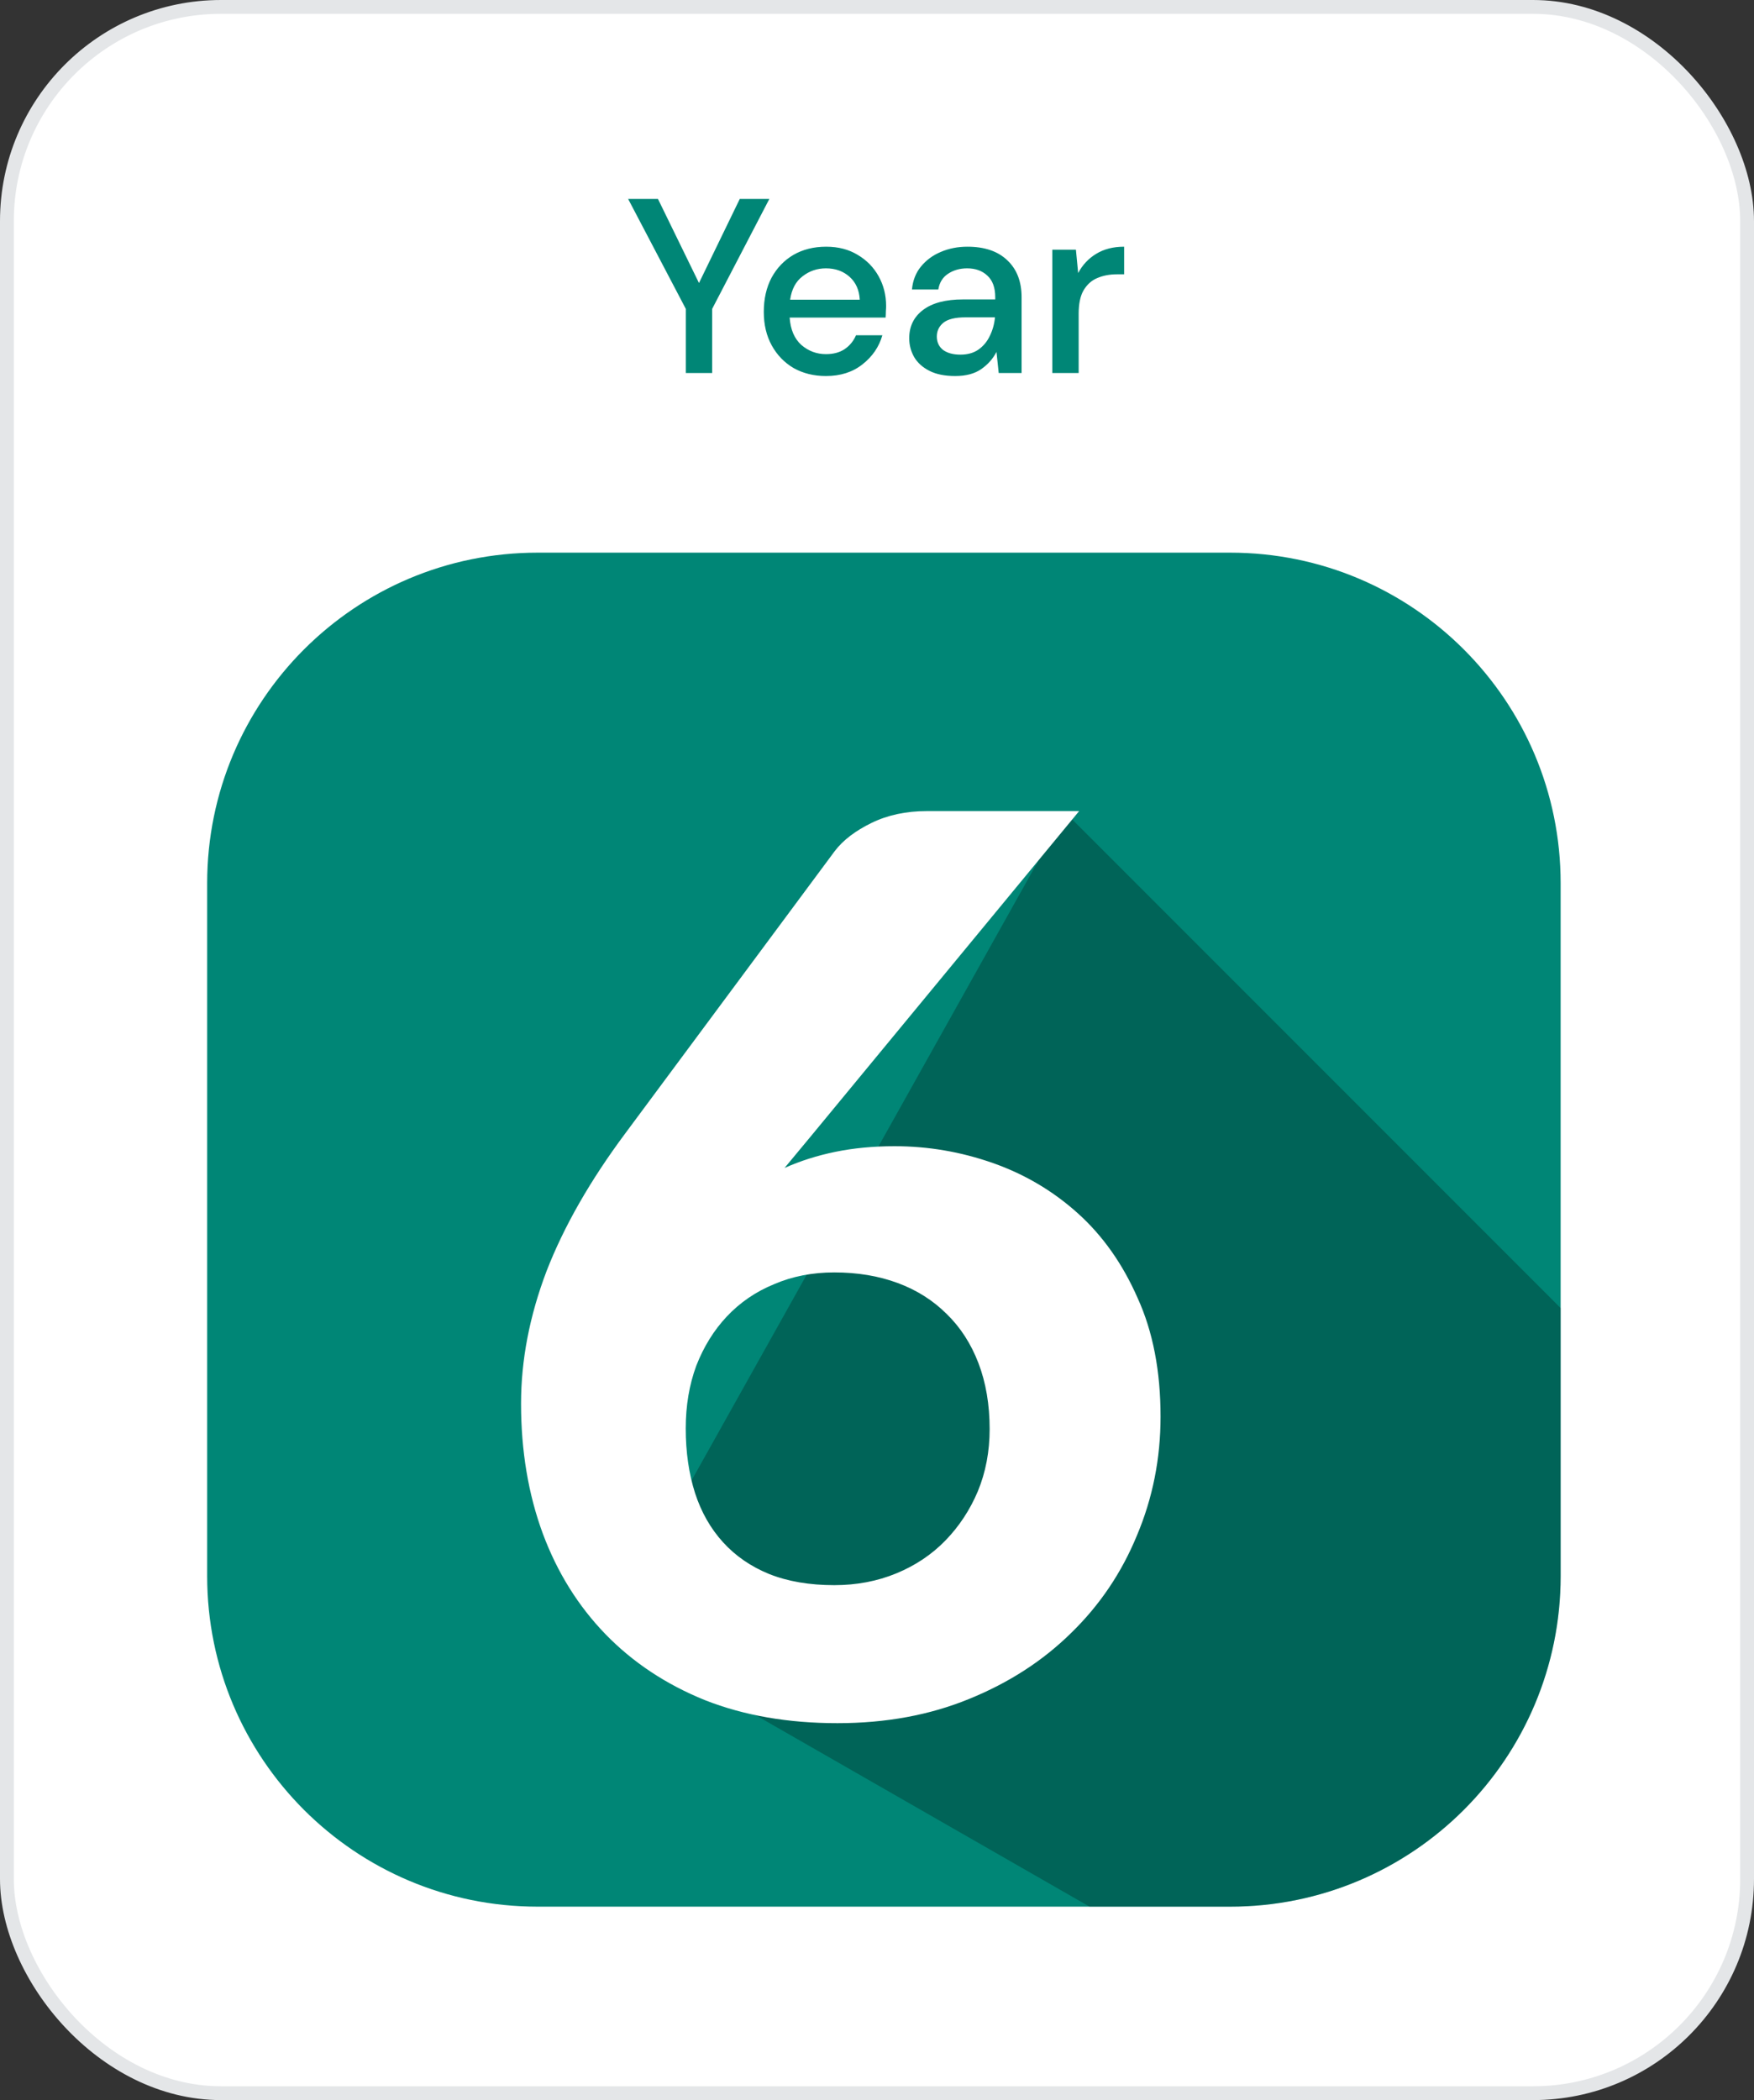
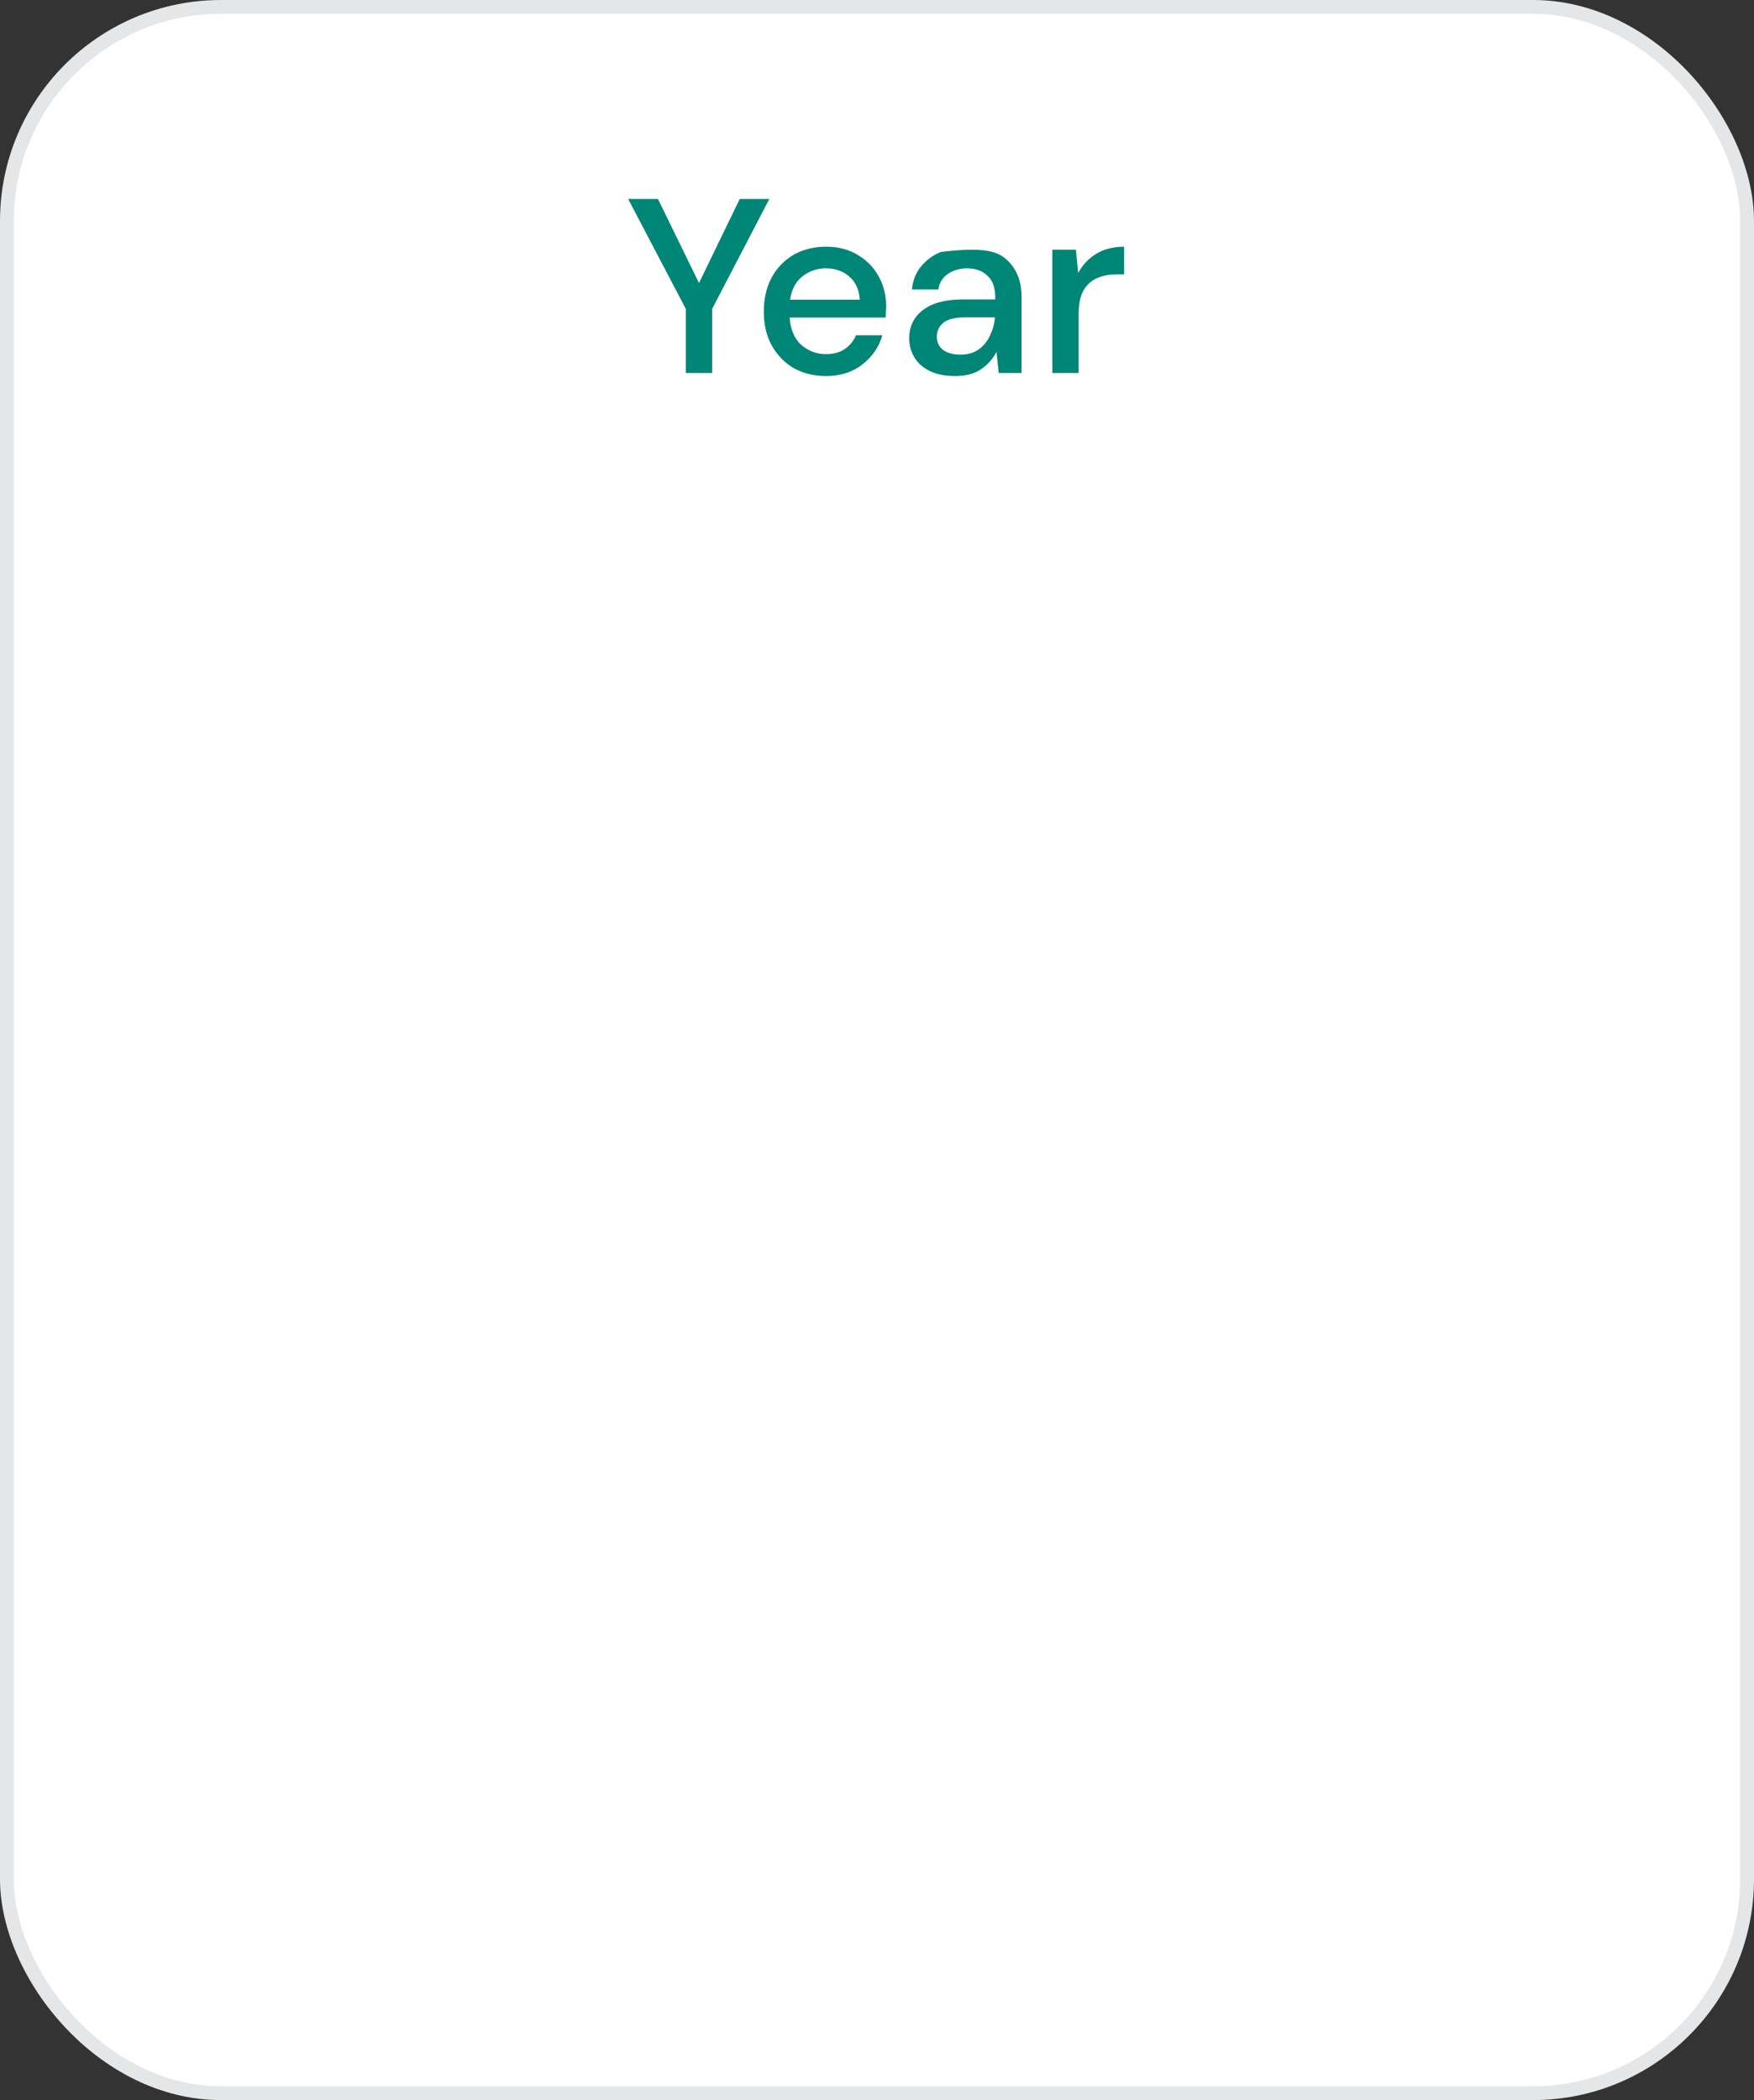
<svg xmlns="http://www.w3.org/2000/svg" width="127" height="152" viewBox="0 0 127 152" fill="none">
  <rect x="0" y="0" width="127" height="152" fill="#333333" stroke="none" />
  <rect x="0.5" y="0.5" width="126" height="151" rx="15.5" fill="white" />
  <rect x="0.5" y="0.5" width="126" height="151" rx="15.5" stroke="#E4E6E8" />
  <g clip-path="url(#clip0_228_764)">
    <path d="M89.074 40H38.926C25.712 40 15 50.712 15 63.926V114.074C15 127.288 25.712 138 38.926 138H89.074C102.288 138 113 127.288 113 114.074V63.926C113 50.712 102.288 40 89.074 40Z" fill="#008676" />
-     <path opacity="0.25" d="M113 94.675V114.074C113 120.42 110.479 126.505 105.992 130.992C101.505 135.479 95.42 138 89.074 138H78.891L44 118L77.134 58.809L113 94.675Z" fill="black" />
    <path d="M58.786 82.15L56.806 84.535C57.947 84.025 59.176 83.635 60.496 83.365C61.816 83.095 63.242 82.96 64.772 82.96C67.201 82.96 69.572 83.365 71.882 84.175C74.192 84.985 76.246 86.2 78.046 87.82C79.847 89.44 81.287 91.48 82.367 93.94C83.477 96.37 84.031 99.235 84.031 102.535C84.031 105.565 83.462 108.43 82.322 111.13C81.212 113.83 79.621 116.185 77.552 118.195C75.511 120.205 73.052 121.795 70.171 122.965C67.322 124.135 64.141 124.72 60.632 124.72C57.062 124.72 53.867 124.165 51.047 123.055C48.227 121.915 45.827 120.325 43.846 118.285C41.867 116.245 40.352 113.815 39.301 110.995C38.252 108.145 37.727 105.01 37.727 101.59C37.727 98.44 38.342 95.245 39.572 92.005C40.831 88.765 42.736 85.435 45.286 82.015L60.452 61.585C61.051 60.805 61.937 60.13 63.106 59.56C64.276 58.99 65.612 58.705 67.112 58.705H78.136L58.786 82.15ZM60.407 114.73C62.026 114.73 63.526 114.445 64.906 113.875C66.287 113.305 67.472 112.51 68.462 111.49C69.451 110.47 70.231 109.285 70.802 107.935C71.371 106.555 71.656 105.055 71.656 103.435C71.656 101.665 71.386 100.075 70.847 98.665C70.306 97.255 69.541 96.07 68.552 95.11C67.561 94.12 66.376 93.37 64.996 92.86C63.617 92.35 62.087 92.095 60.407 92.095C58.816 92.095 57.361 92.38 56.041 92.95C54.721 93.49 53.581 94.27 52.621 95.29C51.691 96.28 50.956 97.465 50.416 98.845C49.907 100.225 49.651 101.74 49.651 103.39C49.651 105.1 49.877 106.66 50.327 108.07C50.776 109.45 51.452 110.635 52.352 111.625C53.252 112.615 54.361 113.38 55.681 113.92C57.032 114.46 58.606 114.73 60.407 114.73Z" fill="white" />
  </g>
-   <path d="M49.657 27V22.356L45.481 14.4H47.641L50.611 20.484L53.563 14.4H55.705L51.565 22.356V27H49.657ZM59.803 27.216C58.927 27.216 58.147 27.024 57.463 26.64C56.791 26.244 56.263 25.698 55.879 25.002C55.495 24.306 55.303 23.496 55.303 22.572C55.303 21.636 55.489 20.814 55.861 20.106C56.245 19.398 56.773 18.846 57.445 18.45C58.129 18.054 58.921 17.856 59.821 17.856C60.697 17.856 61.459 18.054 62.107 18.45C62.755 18.834 63.259 19.35 63.619 19.998C63.979 20.646 64.159 21.36 64.159 22.14C64.159 22.26 64.153 22.392 64.141 22.536C64.141 22.668 64.135 22.818 64.123 22.986H57.175C57.235 23.85 57.517 24.51 58.021 24.966C58.537 25.41 59.131 25.632 59.803 25.632C60.343 25.632 60.793 25.512 61.153 25.272C61.525 25.02 61.801 24.684 61.981 24.264H63.889C63.649 25.104 63.169 25.806 62.449 26.37C61.741 26.934 60.859 27.216 59.803 27.216ZM59.803 19.422C59.167 19.422 58.603 19.614 58.111 19.998C57.619 20.37 57.319 20.934 57.211 21.69H62.251C62.215 20.994 61.969 20.442 61.513 20.034C61.057 19.626 60.487 19.422 59.803 19.422ZM69.163 27.216C68.407 27.216 67.783 27.09 67.291 26.838C66.799 26.586 66.433 26.256 66.193 25.848C65.953 25.428 65.833 24.972 65.833 24.48C65.833 23.616 66.169 22.932 66.841 22.428C67.513 21.924 68.473 21.672 69.721 21.672H72.061V21.51C72.061 20.814 71.869 20.292 71.485 19.944C71.113 19.596 70.627 19.422 70.027 19.422C69.499 19.422 69.037 19.554 68.641 19.818C68.257 20.07 68.023 20.448 67.939 20.952H66.031C66.091 20.304 66.307 19.752 66.679 19.296C67.063 18.828 67.543 18.474 68.119 18.234C68.707 17.982 69.349 17.856 70.045 17.856C71.293 17.856 72.259 18.186 72.943 18.846C73.627 19.494 73.969 20.382 73.969 21.51V27H72.313L72.151 25.47C71.899 25.962 71.533 26.376 71.053 26.712C70.573 27.048 69.943 27.216 69.163 27.216ZM69.541 25.668C70.057 25.668 70.489 25.548 70.837 25.308C71.197 25.056 71.473 24.726 71.665 24.318C71.869 23.91 71.995 23.46 72.043 22.968H69.919C69.163 22.968 68.623 23.1 68.299 23.364C67.987 23.628 67.831 23.958 67.831 24.354C67.831 24.762 67.981 25.086 68.281 25.326C68.593 25.554 69.013 25.668 69.541 25.668ZM76.193 27V18.072H77.903L78.065 19.764C78.377 19.176 78.809 18.714 79.361 18.378C79.925 18.03 80.603 17.856 81.395 17.856V19.854H80.873C80.345 19.854 79.871 19.944 79.451 20.124C79.043 20.292 78.713 20.586 78.461 21.006C78.221 21.414 78.101 21.984 78.101 22.716V27H76.193Z" fill="#008676" />
+   <path d="M49.657 27V22.356L45.481 14.4H47.641L50.611 20.484L53.563 14.4H55.705L51.565 22.356V27H49.657ZM59.803 27.216C58.927 27.216 58.147 27.024 57.463 26.64C56.791 26.244 56.263 25.698 55.879 25.002C55.495 24.306 55.303 23.496 55.303 22.572C55.303 21.636 55.489 20.814 55.861 20.106C56.245 19.398 56.773 18.846 57.445 18.45C58.129 18.054 58.921 17.856 59.821 17.856C60.697 17.856 61.459 18.054 62.107 18.45C62.755 18.834 63.259 19.35 63.619 19.998C63.979 20.646 64.159 21.36 64.159 22.14C64.159 22.26 64.153 22.392 64.141 22.536C64.141 22.668 64.135 22.818 64.123 22.986H57.175C57.235 23.85 57.517 24.51 58.021 24.966C58.537 25.41 59.131 25.632 59.803 25.632C60.343 25.632 60.793 25.512 61.153 25.272C61.525 25.02 61.801 24.684 61.981 24.264H63.889C63.649 25.104 63.169 25.806 62.449 26.37C61.741 26.934 60.859 27.216 59.803 27.216ZM59.803 19.422C59.167 19.422 58.603 19.614 58.111 19.998C57.619 20.37 57.319 20.934 57.211 21.69H62.251C62.215 20.994 61.969 20.442 61.513 20.034C61.057 19.626 60.487 19.422 59.803 19.422ZM69.163 27.216C68.407 27.216 67.783 27.09 67.291 26.838C66.799 26.586 66.433 26.256 66.193 25.848C65.953 25.428 65.833 24.972 65.833 24.48C65.833 23.616 66.169 22.932 66.841 22.428C67.513 21.924 68.473 21.672 69.721 21.672H72.061V21.51C72.061 20.814 71.869 20.292 71.485 19.944C71.113 19.596 70.627 19.422 70.027 19.422C69.499 19.422 69.037 19.554 68.641 19.818C68.257 20.07 68.023 20.448 67.939 20.952H66.031C66.091 20.304 66.307 19.752 66.679 19.296C67.063 18.828 67.543 18.474 68.119 18.234C71.293 17.856 72.259 18.186 72.943 18.846C73.627 19.494 73.969 20.382 73.969 21.51V27H72.313L72.151 25.47C71.899 25.962 71.533 26.376 71.053 26.712C70.573 27.048 69.943 27.216 69.163 27.216ZM69.541 25.668C70.057 25.668 70.489 25.548 70.837 25.308C71.197 25.056 71.473 24.726 71.665 24.318C71.869 23.91 71.995 23.46 72.043 22.968H69.919C69.163 22.968 68.623 23.1 68.299 23.364C67.987 23.628 67.831 23.958 67.831 24.354C67.831 24.762 67.981 25.086 68.281 25.326C68.593 25.554 69.013 25.668 69.541 25.668ZM76.193 27V18.072H77.903L78.065 19.764C78.377 19.176 78.809 18.714 79.361 18.378C79.925 18.03 80.603 17.856 81.395 17.856V19.854H80.873C80.345 19.854 79.871 19.944 79.451 20.124C79.043 20.292 78.713 20.586 78.461 21.006C78.221 21.414 78.101 21.984 78.101 22.716V27H76.193Z" fill="#008676" />
  <defs>
    <clipPath id="clip0_228_764">
-       <rect width="98" height="98" fill="white" transform="translate(15 40)" />
-     </clipPath>
+       </clipPath>
  </defs>
</svg>